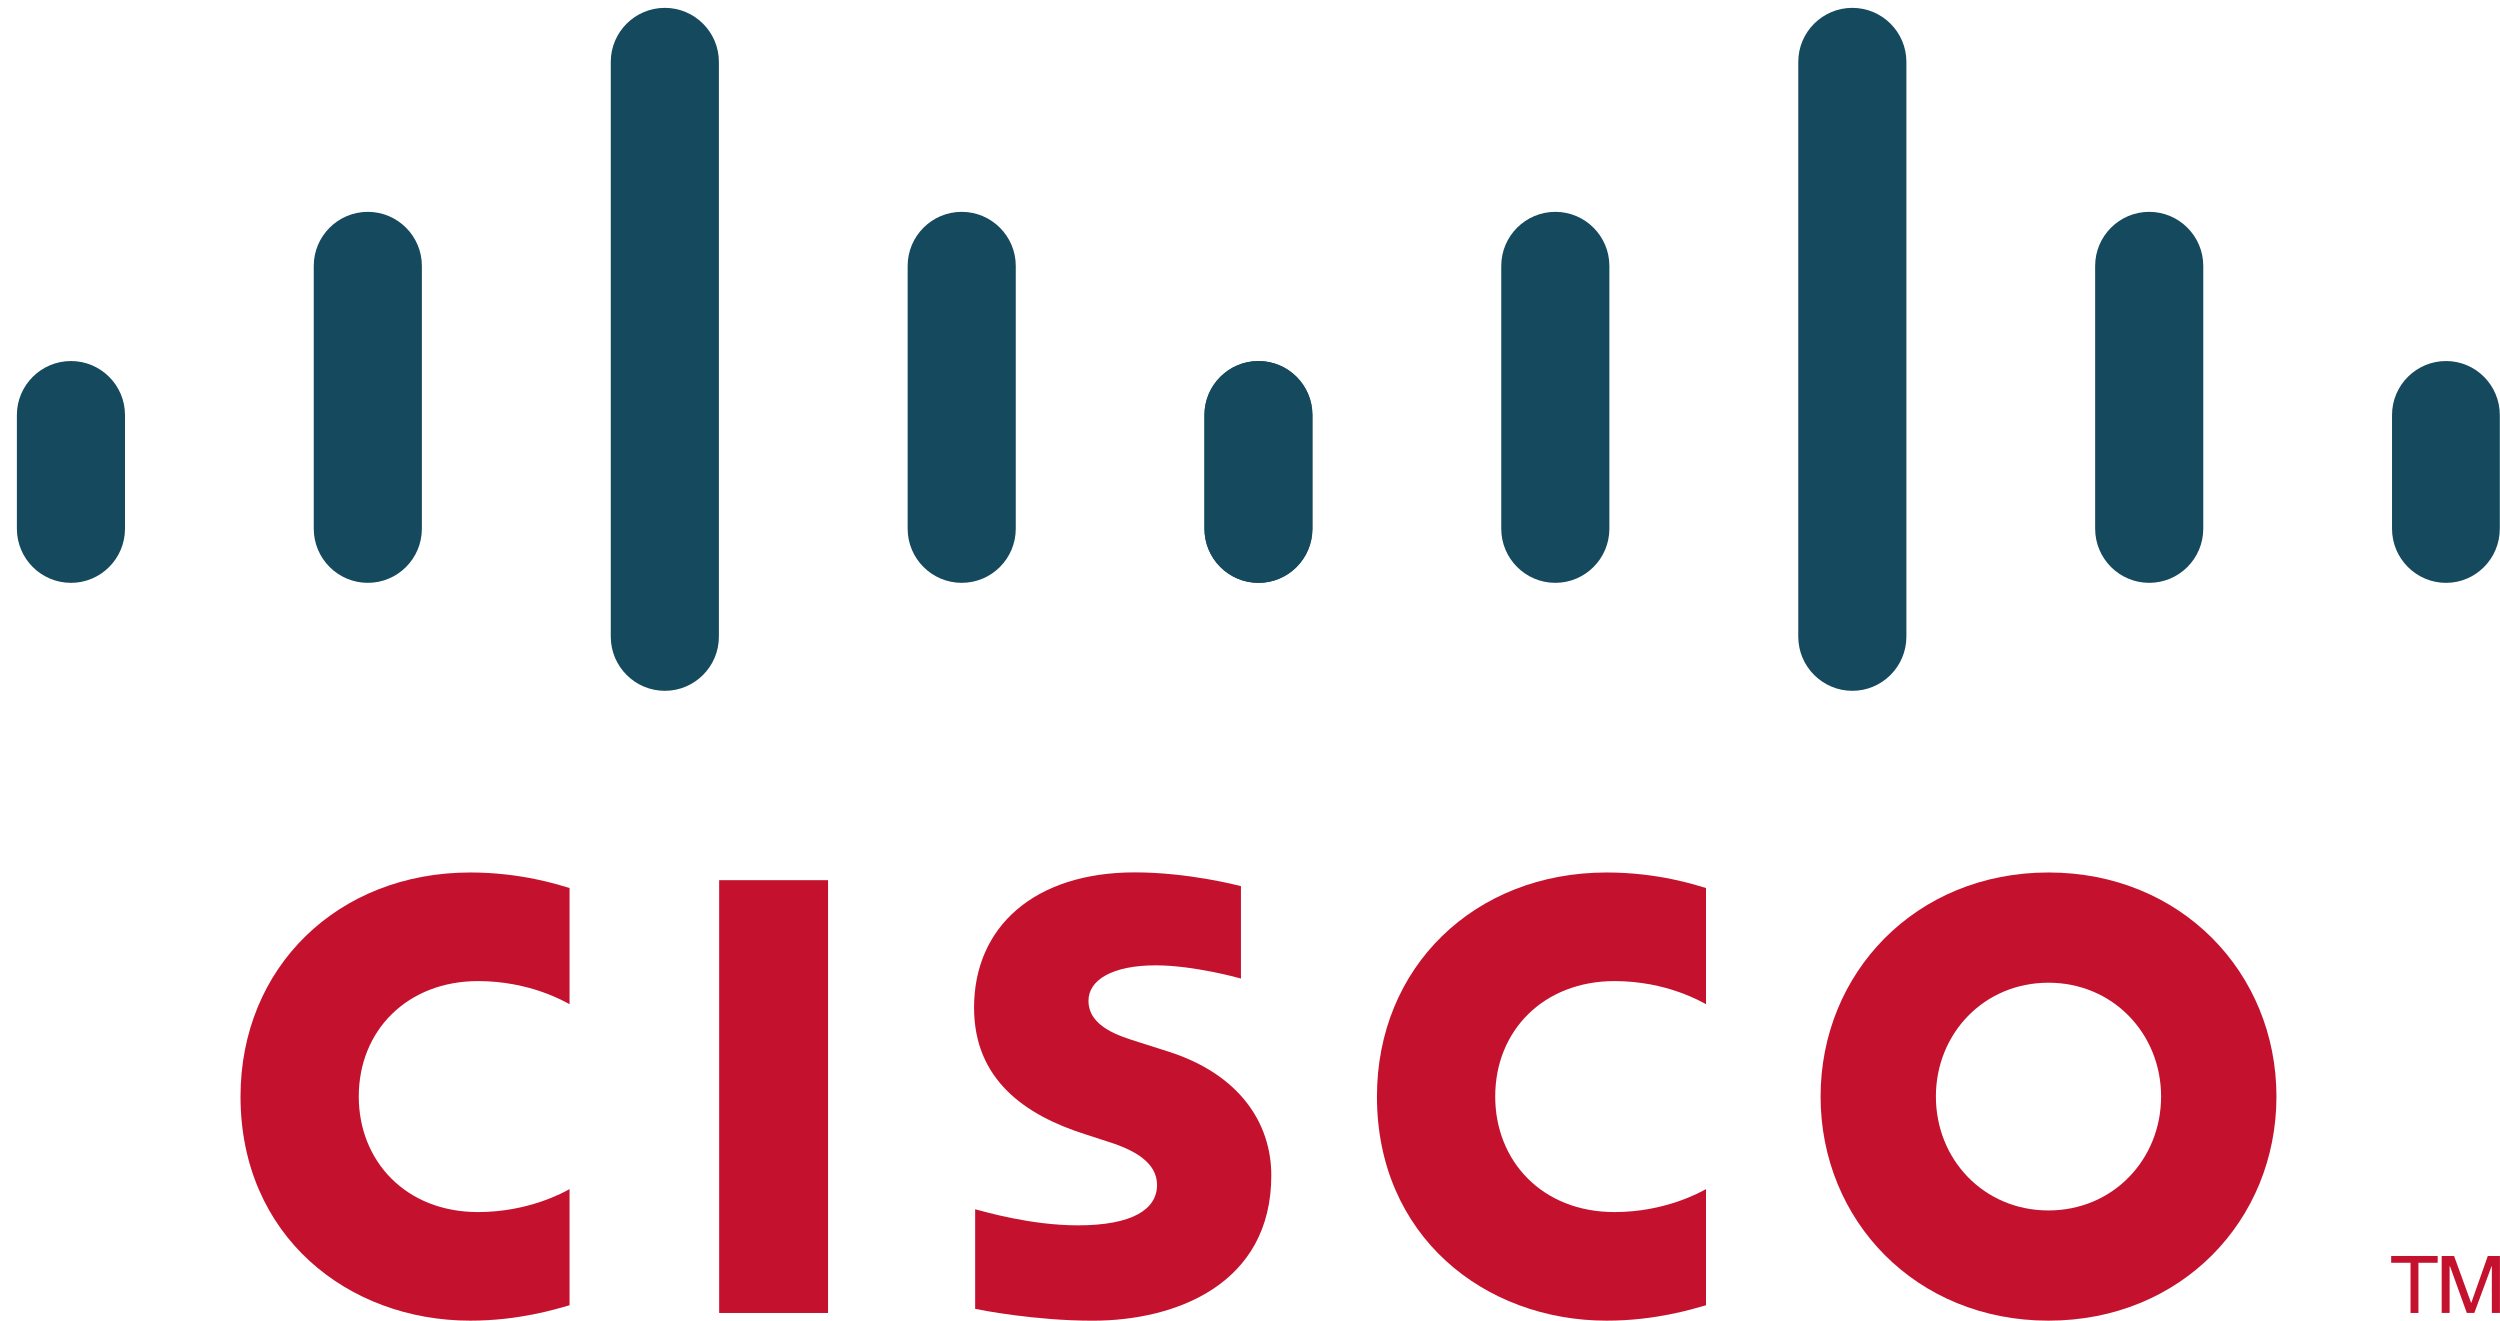
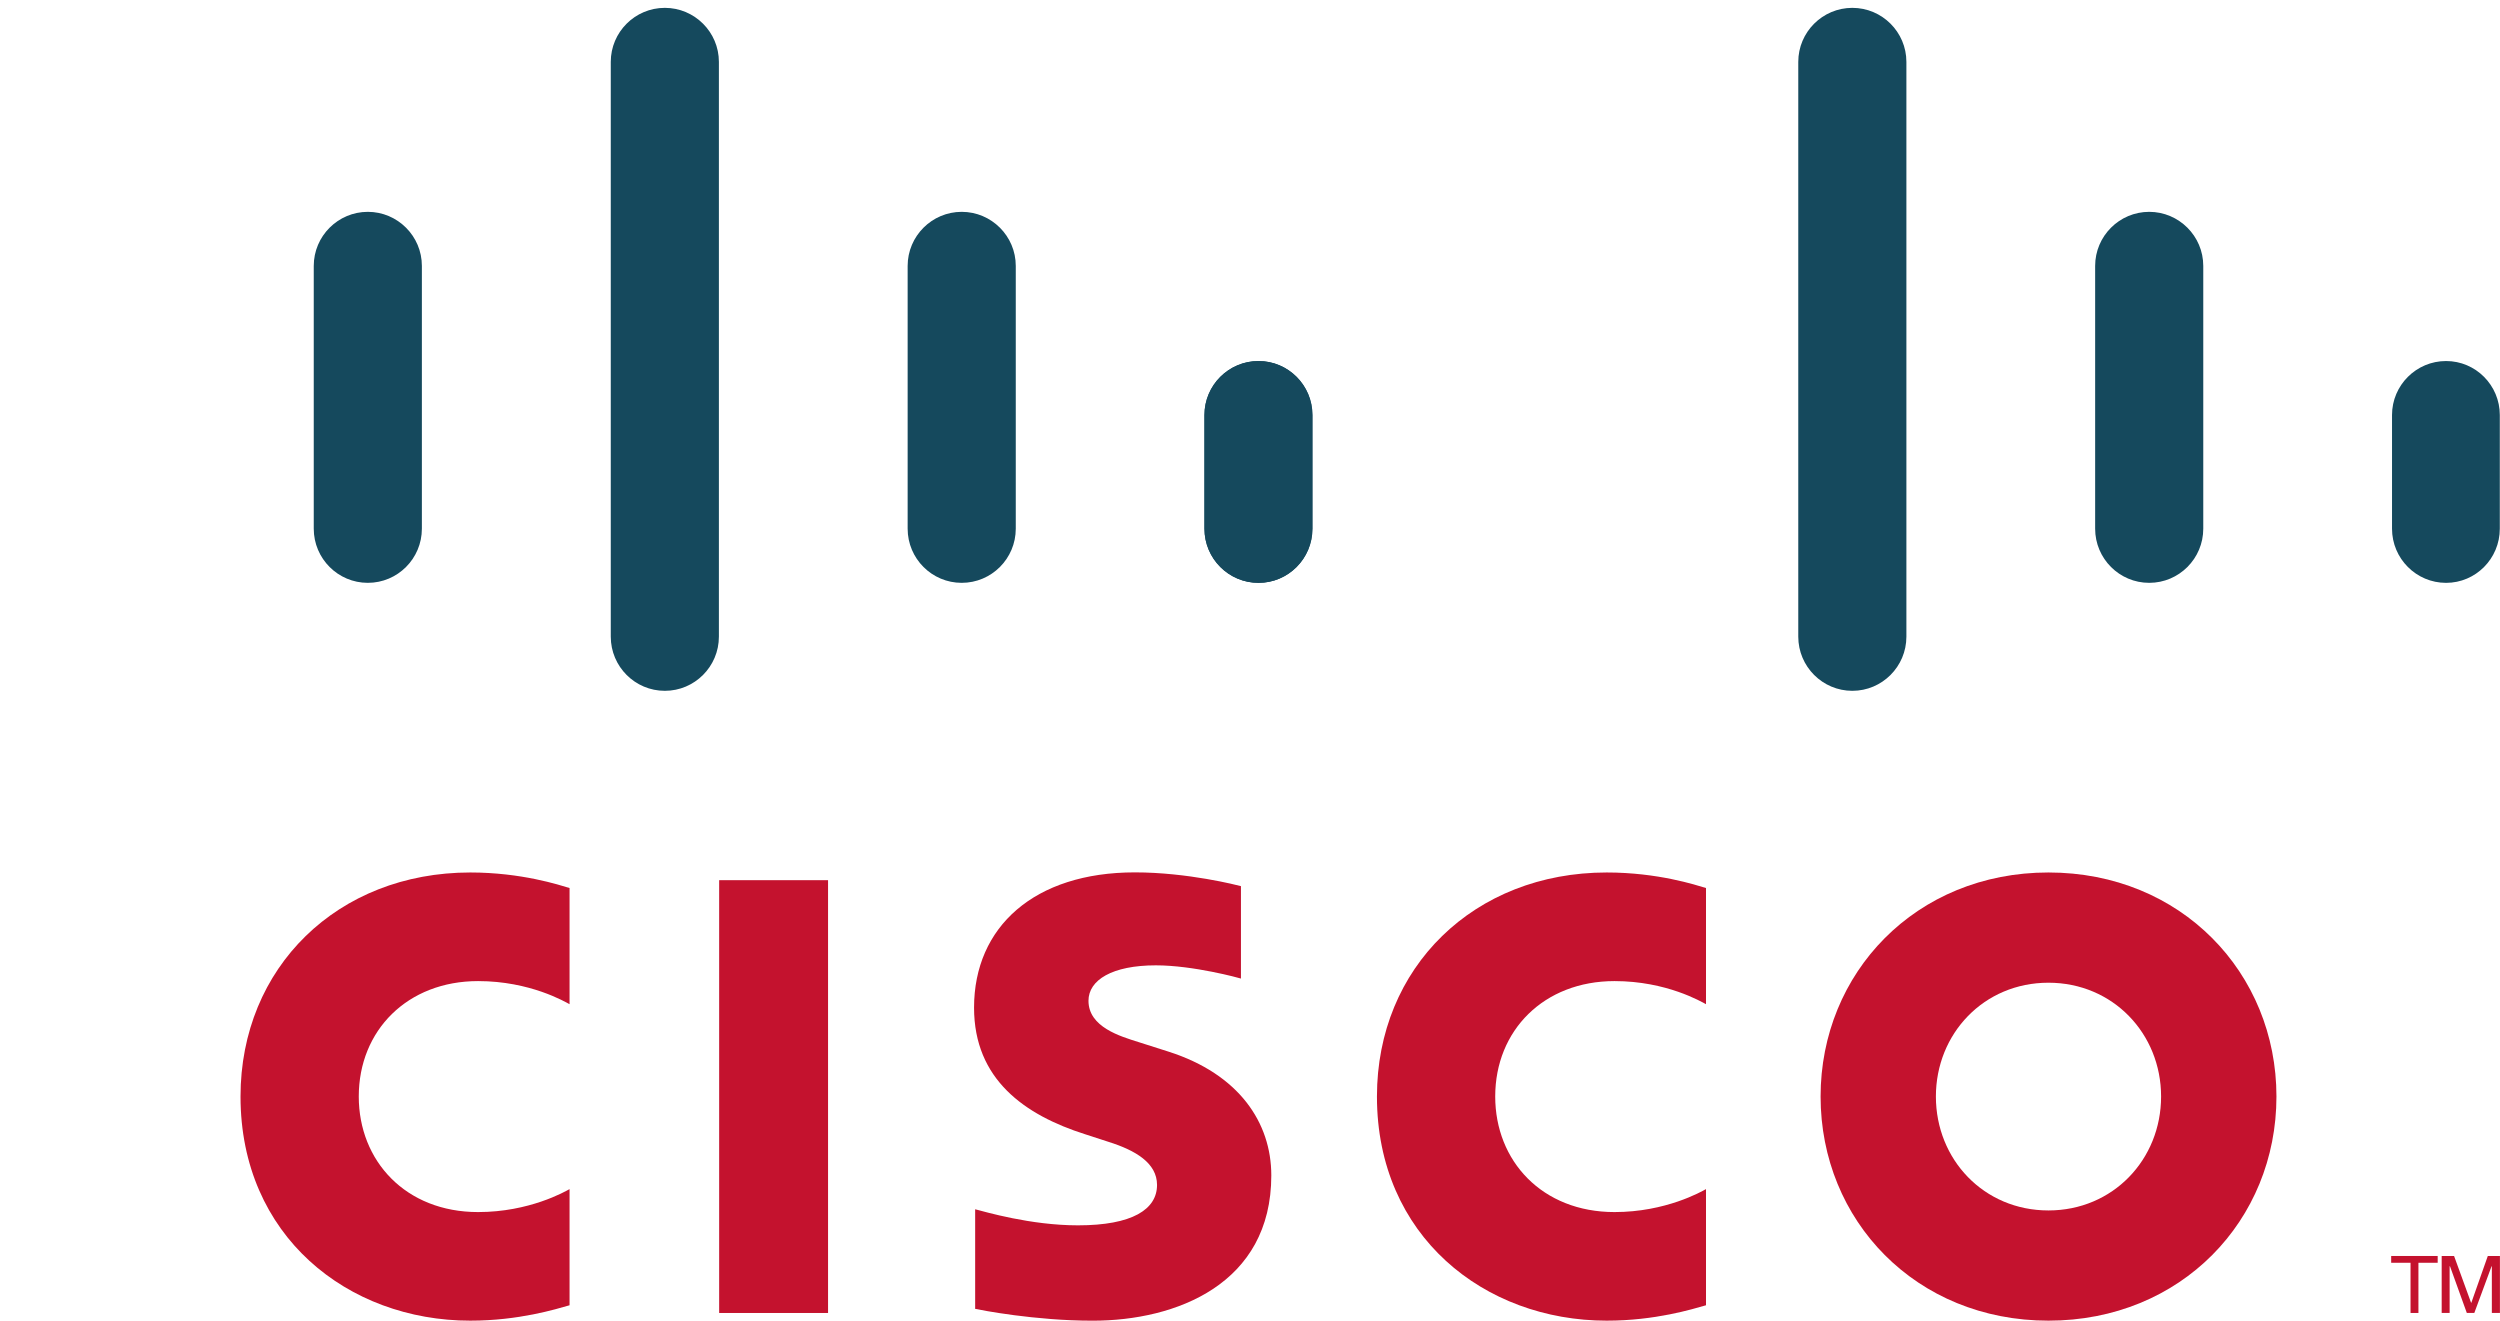
<svg xmlns="http://www.w3.org/2000/svg" width="140" height="74" viewBox="0 0 140 74" fill="none">
  <g clip-path="url(#clip0_1426_10091)">
    <path d="M46.371 49.29H40.273V73.527H46.371V49.29Z" fill="#C4122E" />
    <path d="M95.536 56.235C95.291 56.107 93.331 54.941 90.414 54.941C86.465 54.941 83.732 57.694 83.732 61.405C83.732 65.007 86.351 67.876 90.414 67.876C93.28 67.876 95.273 66.735 95.536 66.59V73.095C94.779 73.31 92.699 73.957 89.976 73.957C83.122 73.957 77.109 69.215 77.109 61.405C77.109 54.168 82.556 48.859 89.976 48.859C92.846 48.859 94.963 49.559 95.536 49.729V56.235Z" fill="#C4122E" />
    <path d="M31.895 56.235C31.65 56.107 29.69 54.941 26.774 54.941C22.824 54.941 20.091 57.694 20.091 61.405C20.091 65.007 22.71 67.876 26.774 67.876C29.64 67.876 31.633 66.735 31.895 66.59V73.095C31.139 73.31 29.058 73.957 26.335 73.957C19.481 73.957 13.469 69.215 13.469 61.405C13.469 54.168 18.915 48.859 26.335 48.859C29.205 48.859 31.322 49.559 31.895 49.729V56.235Z" fill="#C4122E" />
    <path d="M114.713 55.032C111.096 55.032 108.41 57.887 108.41 61.405C108.41 64.931 111.096 67.785 114.713 67.785C118.327 67.785 121.021 64.931 121.021 61.405C121.021 57.887 118.327 55.032 114.713 55.032ZM127.481 61.405C127.481 68.339 122.145 73.957 114.713 73.957C107.282 73.957 101.953 68.339 101.953 61.405C101.953 54.483 107.282 48.859 114.713 48.859C122.145 48.859 127.481 54.483 127.481 61.405Z" fill="#C4122E" />
    <path d="M69.493 54.799C69.403 54.77 66.836 54.059 64.727 54.059C62.284 54.059 60.955 54.88 60.955 56.044C60.955 57.52 62.747 58.036 63.75 58.354L65.432 58.89C69.389 60.153 71.193 62.871 71.193 65.824C71.193 71.913 65.855 73.959 61.189 73.959C57.946 73.959 54.908 73.36 54.609 73.296V67.719C55.146 67.854 57.703 68.619 60.366 68.619C63.4 68.619 64.794 67.73 64.794 66.357C64.794 65.128 63.587 64.419 62.075 63.943C61.706 63.819 61.152 63.644 60.773 63.52C57.378 62.443 54.547 60.442 54.547 56.43C54.547 51.897 57.931 48.853 63.551 48.853C66.519 48.853 69.312 49.576 69.493 49.624V54.799Z" fill="#C4122E" />
-     <path d="M7 23.242C7 21.572 5.64 20.218 3.974 20.218C2.307 20.218 0.945 21.572 0.945 23.242V29.605C0.945 31.284 2.307 32.64 3.974 32.64C5.64 32.64 7 31.284 7 29.605V23.242Z" fill="#15495D" />
    <path d="M23.625 14.891C23.625 13.221 22.265 11.863 20.599 11.863C18.93 11.863 17.57 13.221 17.57 14.891V29.605C17.57 31.285 18.93 32.639 20.599 32.639C22.265 32.639 23.625 31.285 23.625 29.605V14.891Z" fill="#15495D" />
    <path d="M40.258 3.466C40.258 1.796 38.898 0.44 37.231 0.44C35.563 0.44 34.203 1.796 34.203 3.466V35.651C34.203 37.33 35.563 38.686 37.231 38.686C38.898 38.686 40.258 37.33 40.258 35.651V3.466Z" fill="#15495D" />
    <path d="M56.883 14.891C56.883 13.221 55.523 11.863 53.856 11.863C52.188 11.863 50.828 13.221 50.828 14.891V29.605C50.828 31.285 52.188 32.639 53.856 32.639C55.523 32.639 56.883 31.285 56.883 29.605V14.891Z" fill="#15495D" />
    <path d="M73.489 23.242C73.489 21.572 72.138 20.218 70.48 20.218C68.813 20.218 67.453 21.572 67.453 23.242V29.605C67.453 31.284 68.813 32.64 70.48 32.64C72.138 32.64 73.489 31.284 73.489 29.605V23.242Z" fill="#15495D" />
    <path d="M73.5 23.242C73.5 21.572 72.14 20.218 70.474 20.218C68.807 20.218 67.445 21.572 67.445 23.242V29.605C67.445 31.284 68.807 32.64 70.474 32.64C72.14 32.64 73.5 31.284 73.5 29.605V23.242Z" fill="#15495D" />
-     <path d="M90.125 14.891C90.125 13.221 88.765 11.863 87.099 11.863C85.43 11.863 84.07 13.221 84.07 14.891V29.605C84.07 31.285 85.43 32.639 87.099 32.639C88.765 32.639 90.125 31.285 90.125 29.605V14.891Z" fill="#15495D" />
    <path d="M106.758 3.466C106.758 1.796 105.398 0.44 103.731 0.44C102.063 0.44 100.703 1.796 100.703 3.466V35.651C100.703 37.33 102.063 38.686 103.731 38.686C105.398 38.686 106.758 37.33 106.758 35.651V3.466Z" fill="#15495D" />
    <path d="M123.383 14.891C123.383 13.221 122.023 11.863 120.356 11.863C118.688 11.863 117.328 13.221 117.328 14.891V29.605C117.328 31.285 118.688 32.639 120.356 32.639C122.023 32.639 123.383 31.285 123.383 29.605V14.891Z" fill="#15495D" />
    <path d="M139.989 23.242C139.989 21.572 138.639 20.218 136.98 20.218C135.313 20.218 133.953 21.572 133.953 23.242V29.605C133.953 31.284 135.313 32.64 136.98 32.64C138.639 32.64 139.989 31.284 139.989 29.605V23.242Z" fill="#15495D" />
    <path d="M136.51 70.335V70.715H135.432V73.526H134.99V70.715H133.906V70.335H136.51Z" fill="#C4122E" />
-     <path d="M136.734 70.335H137.428L138.38 72.953H138.395L139.317 70.335H139.996V73.526H139.543V70.911H139.527L138.561 73.526H138.142L137.2 70.911H137.179V73.526H136.734V70.335Z" fill="#C4122E" />
+     <path d="M136.734 70.335H137.428L138.38 72.953H138.395L139.317 70.335H139.996V73.526H139.543V70.911H139.527L138.561 73.526H138.142L137.2 70.911H137.179V73.526H136.734Z" fill="#C4122E" />
  </g>
  <defs>
    <clipPath id="clip0_1426_10091">
      <rect width="139.056" height="73.618" fill="white" transform="translate(0.945 0.382)" />
    </clipPath>
  </defs>
</svg>